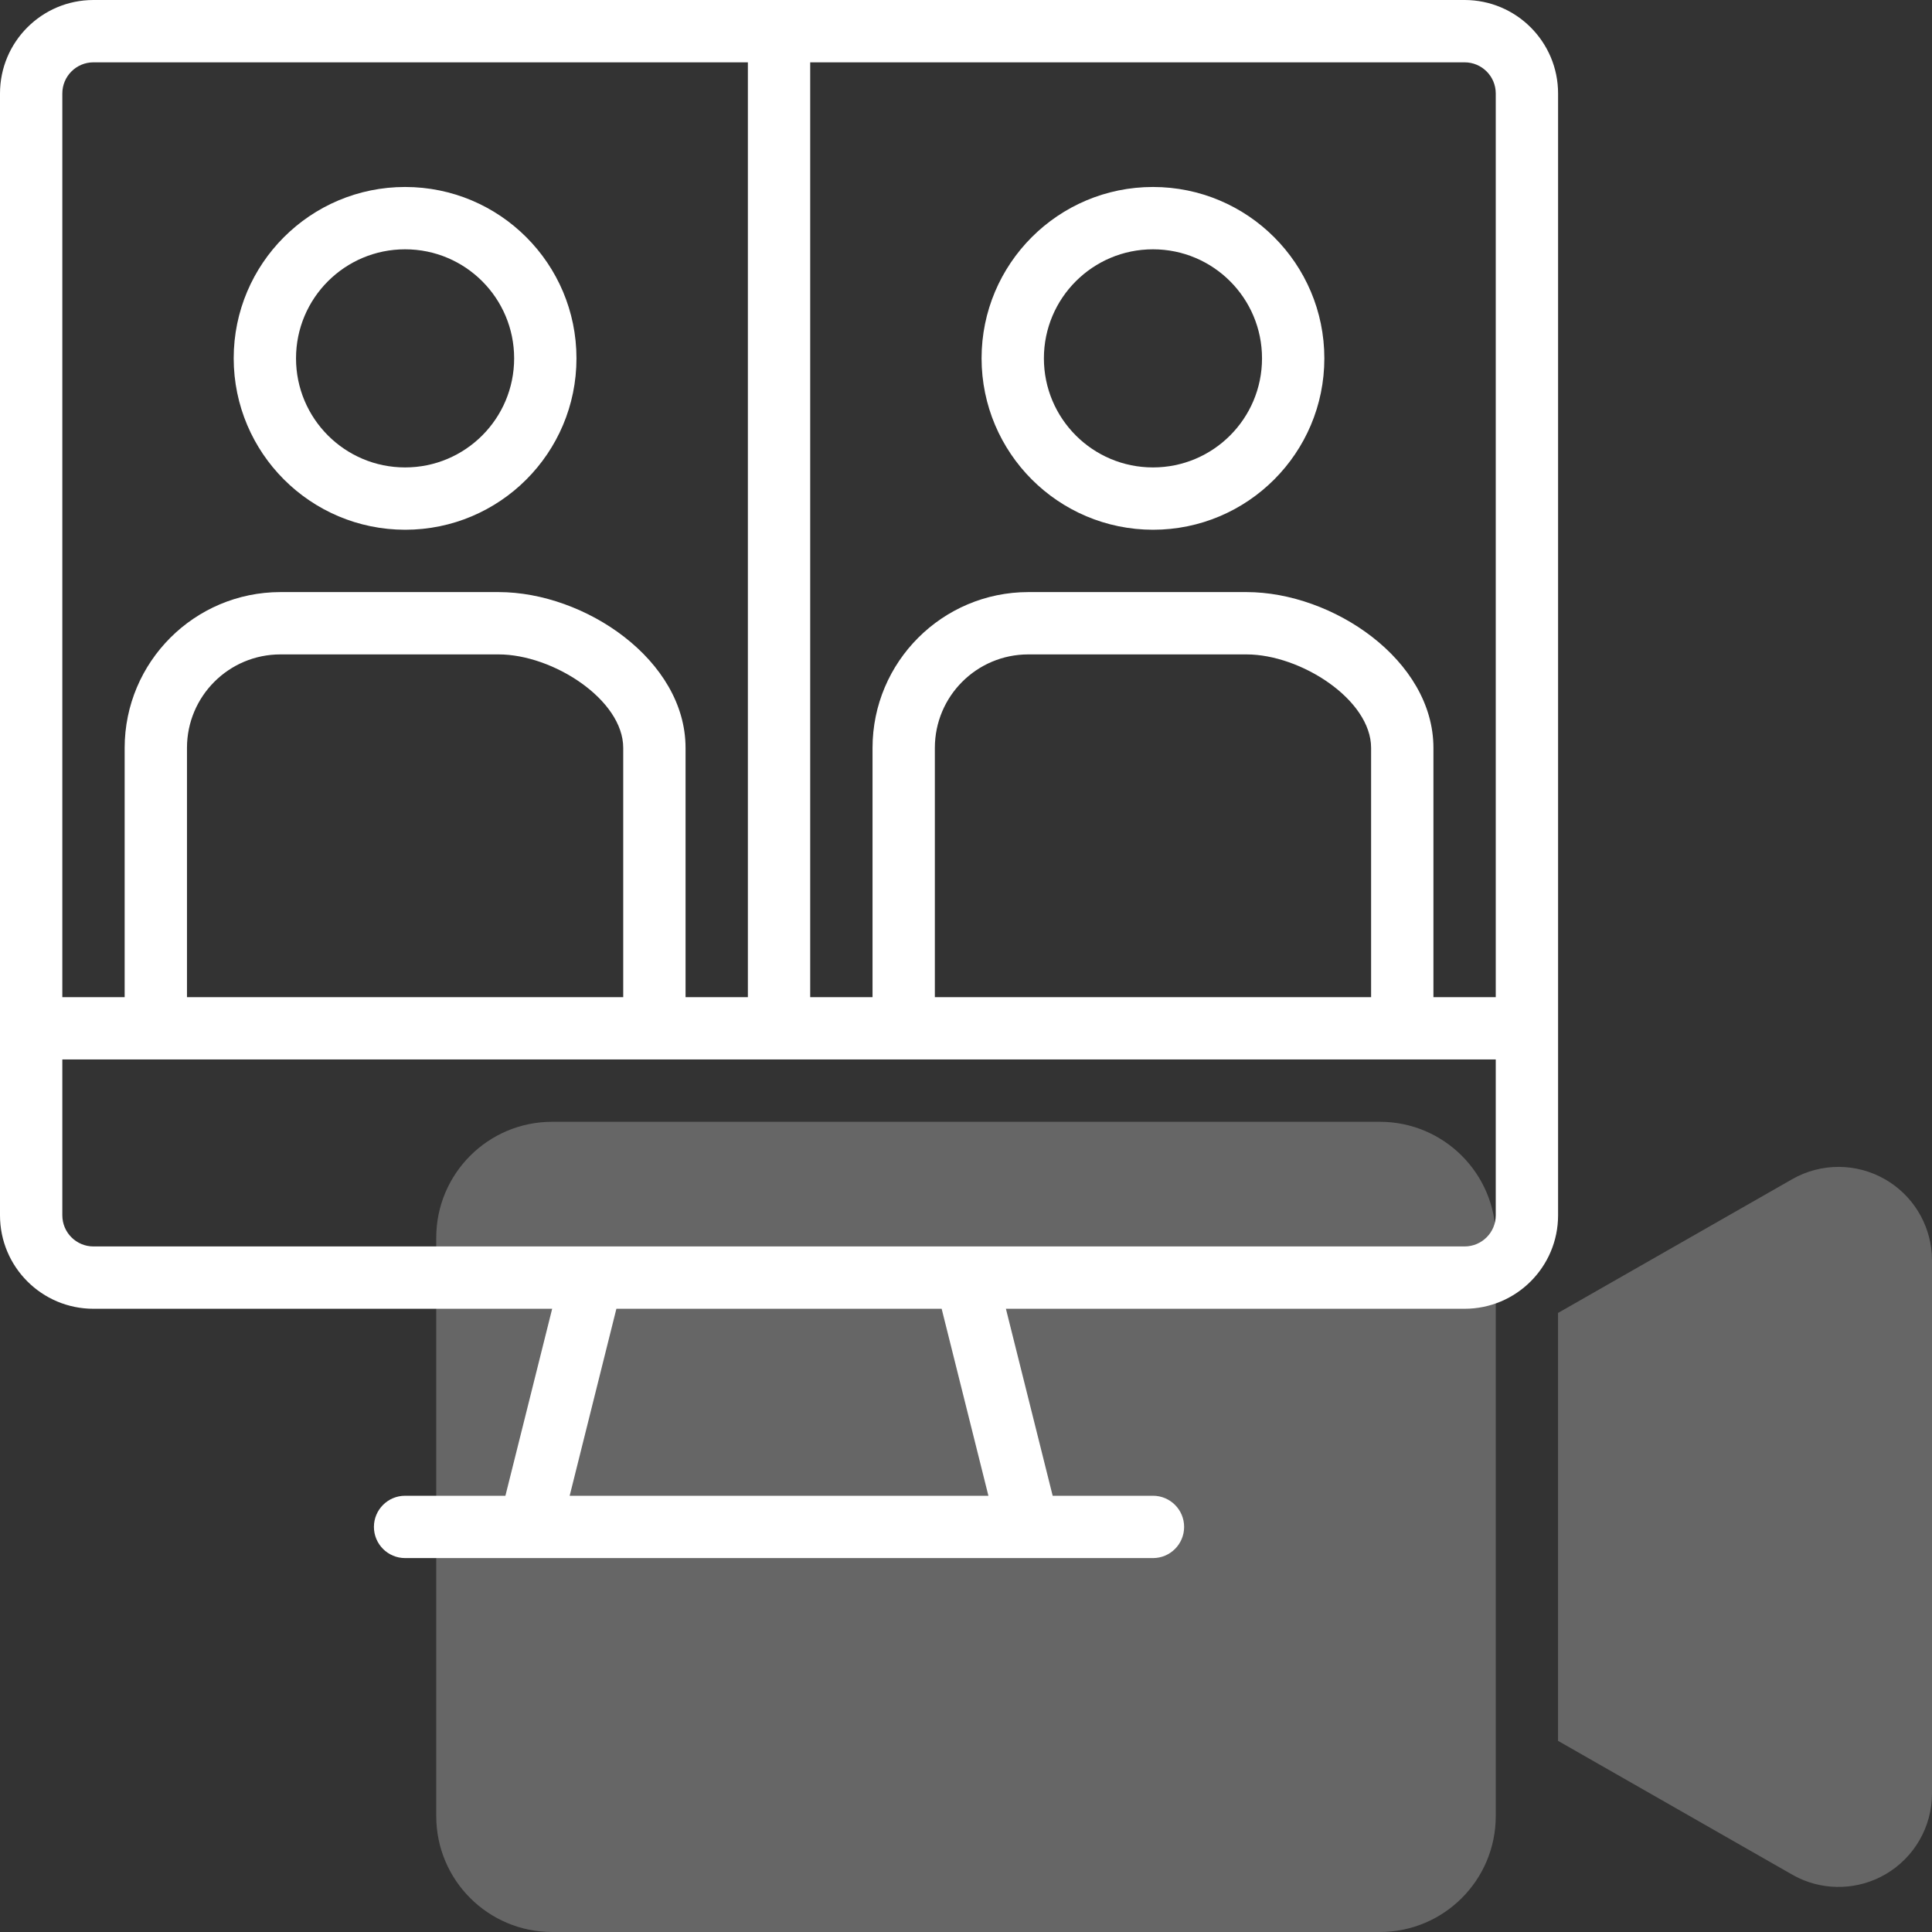
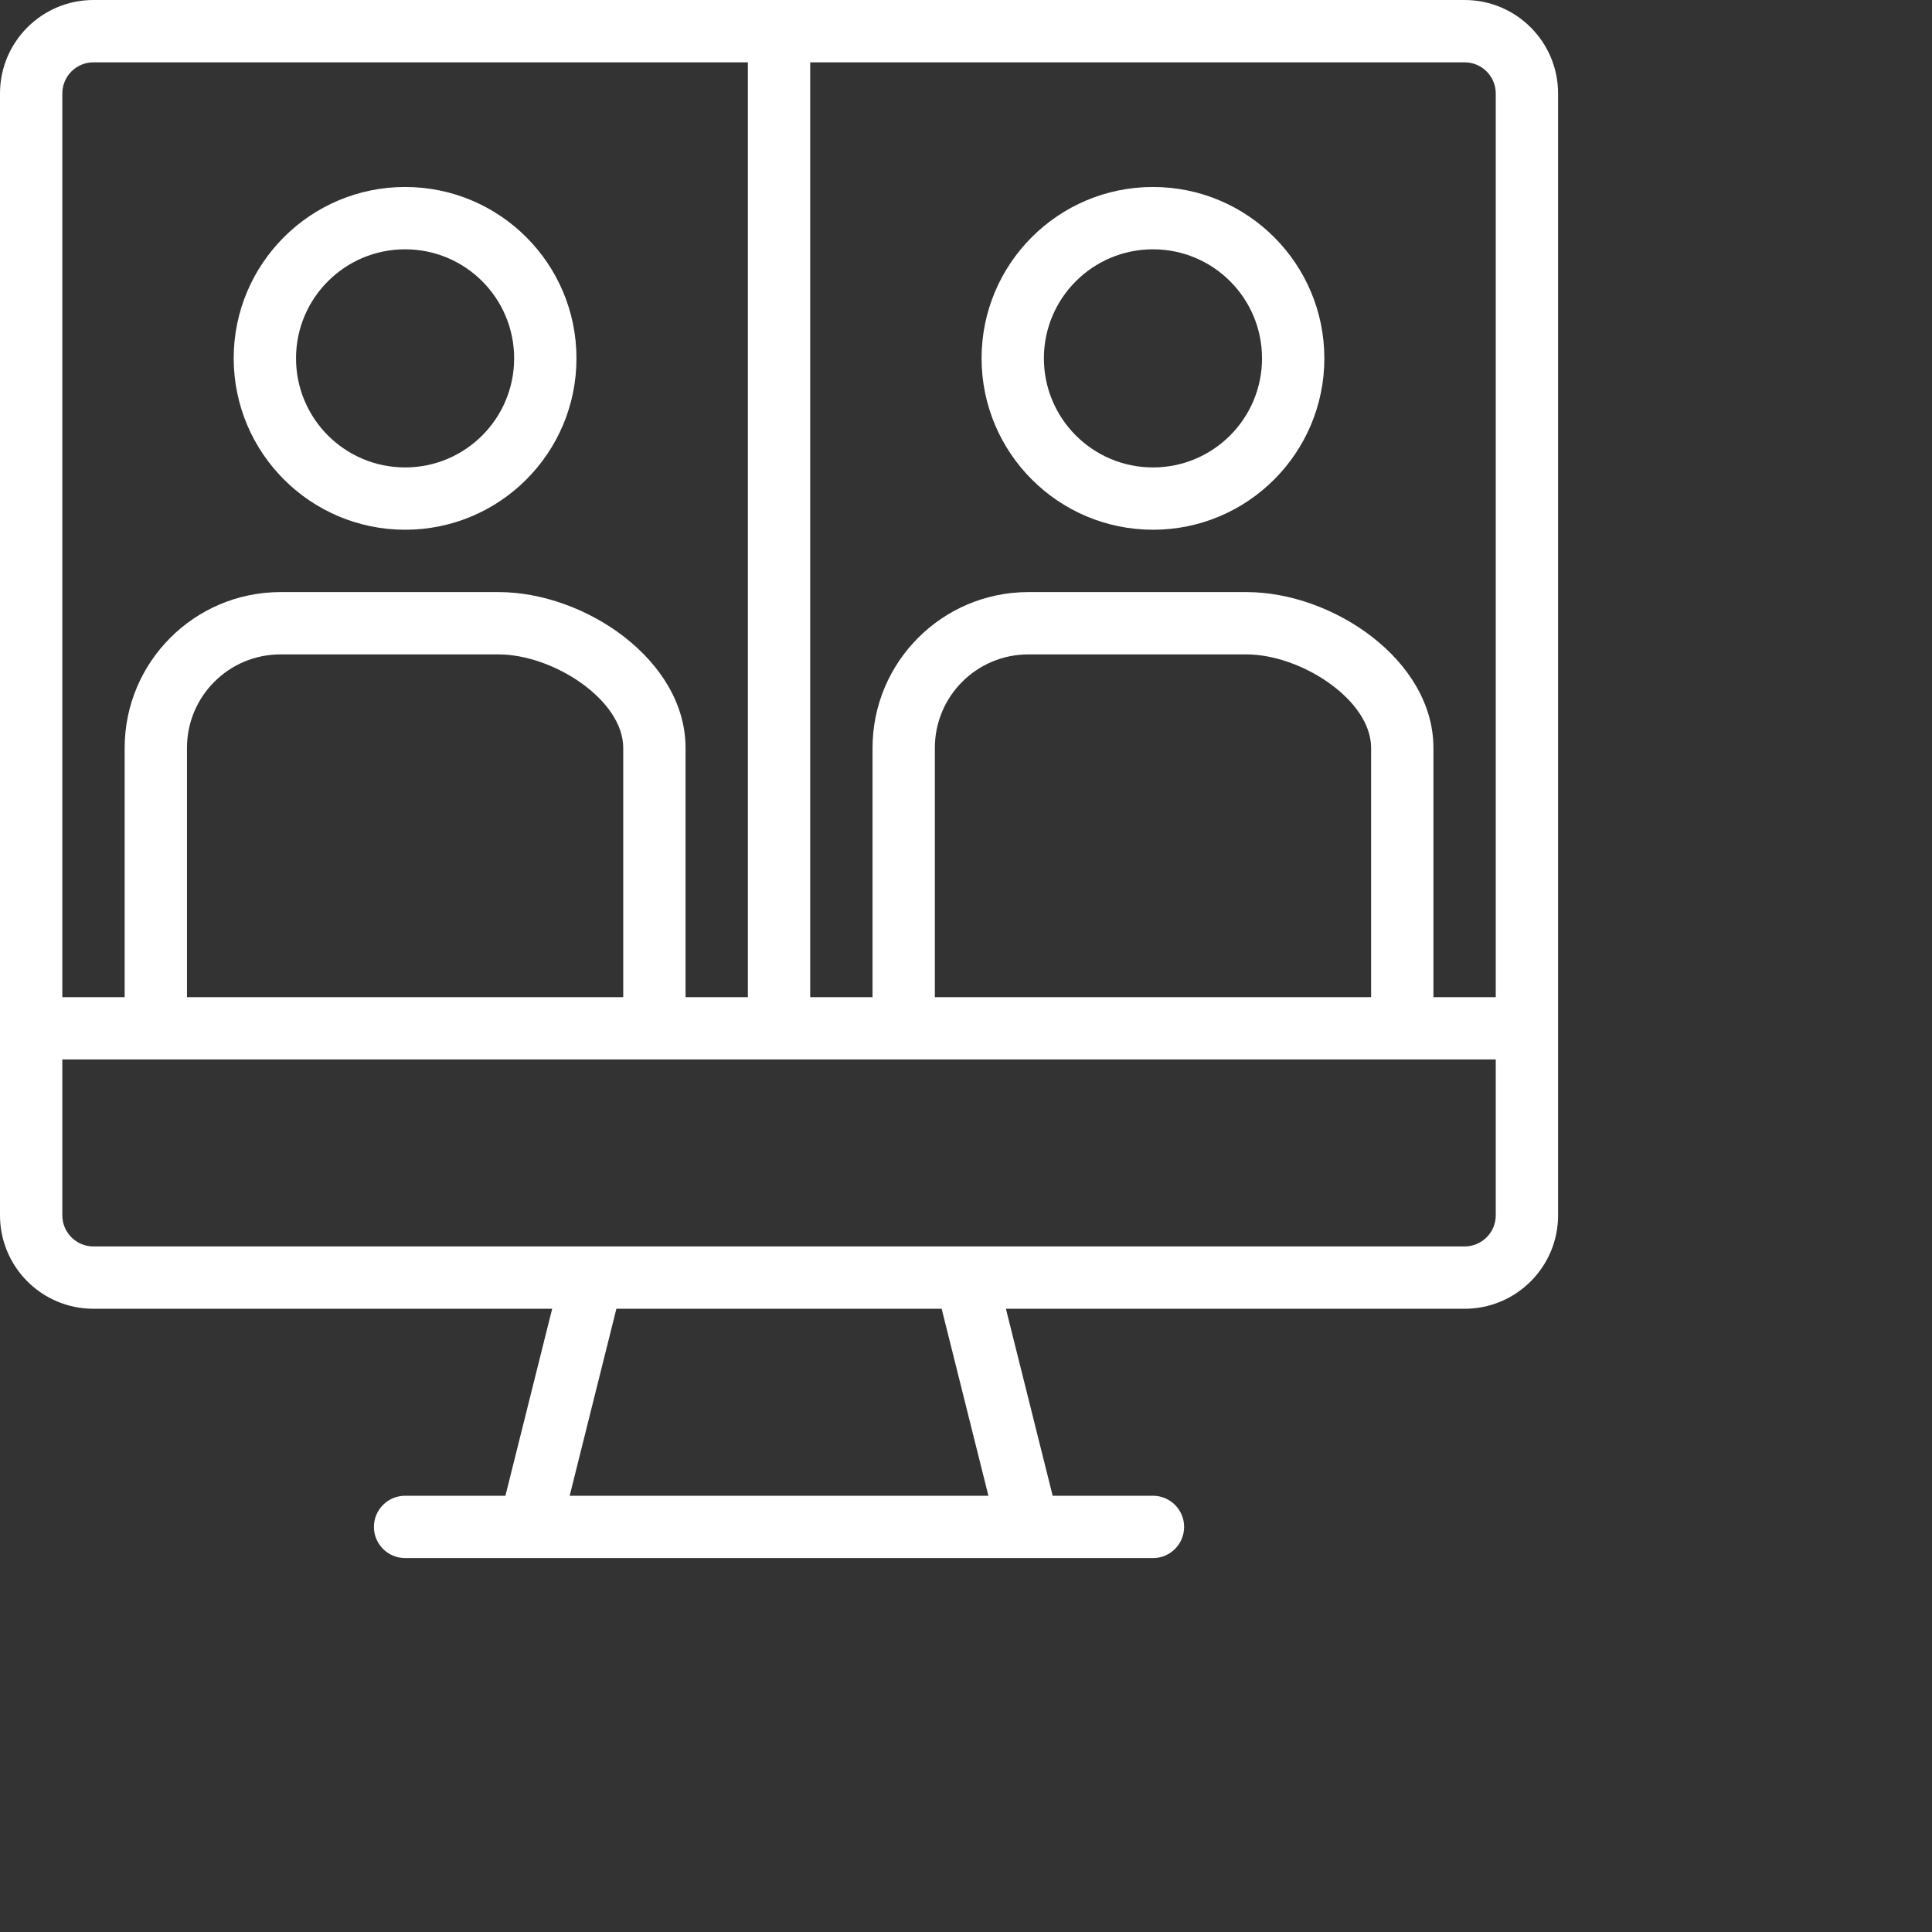
<svg xmlns="http://www.w3.org/2000/svg" width="50" height="50" viewBox="0 0 50 50" fill="none">
  <rect x="0" y="0" width="50" height="50" fill="#333333" stroke="none" />
-   <path opacity="0.25" fill-rule="evenodd" clip-rule="evenodd" d="M38.71 32.032C38.71 30.375 37.367 29.032 35.71 29.032H14.29C12.633 29.032 11.29 30.375 11.29 32.032V47C11.29 48.657 12.633 50 14.29 50H35.71C37.367 50 38.71 48.657 38.71 47V32.032ZM48.795 30.526C48.049 30.093 47.129 30.09 46.381 30.518L40.322 33.979V45.053L46.38 48.514L46.543 48.6C47.259 48.94 48.102 48.909 48.795 48.507C49.541 48.074 50 47.277 50 46.414V32.618L49.994 32.446C49.937 31.651 49.491 30.93 48.795 30.526Z" fill="white" />
-   <path fill-rule="evenodd" clip-rule="evenodd" d="M37.903 0H2.419C1.083 0 0 1.083 0 2.419V31.452C0 32.788 1.083 33.871 2.419 33.871H14.29L13.08 38.71H10.484C10.039 38.71 9.677 39.071 9.677 39.516C9.677 39.962 10.039 40.323 10.484 40.323H29.839C30.284 40.323 30.645 39.962 30.645 39.516C30.645 39.071 30.284 38.71 29.839 38.71H27.243L26.033 33.871H37.903C39.239 33.871 40.323 32.788 40.323 31.452V2.419C40.323 1.083 39.239 0 37.903 0ZM38.71 2.419V25.806H37.097V19.355C37.097 17.084 34.495 15.323 32.258 15.323H26.613C24.387 15.325 22.583 17.129 22.581 19.355V25.806H20.968V1.613H37.903C38.349 1.613 38.71 1.974 38.71 2.419ZM24.194 25.806H35.484V19.355C35.484 18.109 33.667 16.936 32.258 16.936H26.613C25.277 16.936 24.194 18.019 24.194 19.355V25.806ZM2.419 1.613H19.355V25.806H17.742V19.355C17.742 17.084 15.14 15.323 12.903 15.323H7.258C5.032 15.325 3.228 17.129 3.226 19.355V25.806H1.613V2.419C1.613 1.974 1.974 1.613 2.419 1.613ZM16.129 25.806V19.355C16.129 18.109 14.312 16.936 12.903 16.936H7.258C5.922 16.936 4.839 18.019 4.839 19.355V25.806H16.129ZM25.58 38.71H14.743L15.952 33.871H24.37L25.58 38.71ZM2.419 32.258H37.903C38.349 32.258 38.71 31.897 38.71 31.452V27.419H1.613V31.452C1.613 31.897 1.974 32.258 2.419 32.258ZM14.919 9.274C14.919 11.724 12.934 13.71 10.484 13.71C8.035 13.707 6.051 11.723 6.048 9.274C6.048 6.825 8.034 4.839 10.484 4.839C12.934 4.839 14.919 6.825 14.919 9.274ZM13.306 9.274C13.306 7.715 12.043 6.452 10.484 6.452C8.925 6.452 7.661 7.715 7.661 9.274C7.661 10.833 8.925 12.097 10.484 12.097C12.043 12.097 13.306 10.833 13.306 9.274ZM29.839 13.71C32.288 13.71 34.274 11.724 34.274 9.274C34.274 6.825 32.288 4.839 29.839 4.839C27.389 4.839 25.403 6.825 25.403 9.274C25.406 11.723 27.39 13.707 29.839 13.71ZM29.839 6.452C31.398 6.452 32.661 7.715 32.661 9.274C32.661 10.833 31.398 12.097 29.839 12.097C28.28 12.097 27.016 10.833 27.016 9.274C27.016 7.715 28.28 6.452 29.839 6.452Z" fill="white" />
+   <path fill-rule="evenodd" clip-rule="evenodd" d="M37.903 0H2.419C1.083 0 0 1.083 0 2.419V31.452C0 32.788 1.083 33.871 2.419 33.871H14.29L13.08 38.71H10.484C10.039 38.71 9.677 39.071 9.677 39.516C9.677 39.962 10.039 40.323 10.484 40.323H29.839C30.284 40.323 30.645 39.962 30.645 39.516C30.645 39.071 30.284 38.71 29.839 38.71H27.243L26.033 33.871H37.903C39.239 33.871 40.323 32.788 40.323 31.452V2.419C40.323 1.083 39.239 0 37.903 0ZM38.71 2.419V25.806H37.097V19.355C37.097 17.084 34.495 15.323 32.258 15.323H26.613C24.387 15.325 22.583 17.129 22.581 19.355V25.806H20.968V1.613H37.903C38.349 1.613 38.71 1.974 38.71 2.419M24.194 25.806H35.484V19.355C35.484 18.109 33.667 16.936 32.258 16.936H26.613C25.277 16.936 24.194 18.019 24.194 19.355V25.806ZM2.419 1.613H19.355V25.806H17.742V19.355C17.742 17.084 15.14 15.323 12.903 15.323H7.258C5.032 15.325 3.228 17.129 3.226 19.355V25.806H1.613V2.419C1.613 1.974 1.974 1.613 2.419 1.613ZM16.129 25.806V19.355C16.129 18.109 14.312 16.936 12.903 16.936H7.258C5.922 16.936 4.839 18.019 4.839 19.355V25.806H16.129ZM25.58 38.71H14.743L15.952 33.871H24.37L25.58 38.71ZM2.419 32.258H37.903C38.349 32.258 38.71 31.897 38.71 31.452V27.419H1.613V31.452C1.613 31.897 1.974 32.258 2.419 32.258ZM14.919 9.274C14.919 11.724 12.934 13.71 10.484 13.71C8.035 13.707 6.051 11.723 6.048 9.274C6.048 6.825 8.034 4.839 10.484 4.839C12.934 4.839 14.919 6.825 14.919 9.274ZM13.306 9.274C13.306 7.715 12.043 6.452 10.484 6.452C8.925 6.452 7.661 7.715 7.661 9.274C7.661 10.833 8.925 12.097 10.484 12.097C12.043 12.097 13.306 10.833 13.306 9.274ZM29.839 13.71C32.288 13.71 34.274 11.724 34.274 9.274C34.274 6.825 32.288 4.839 29.839 4.839C27.389 4.839 25.403 6.825 25.403 9.274C25.406 11.723 27.39 13.707 29.839 13.71ZM29.839 6.452C31.398 6.452 32.661 7.715 32.661 9.274C32.661 10.833 31.398 12.097 29.839 12.097C28.28 12.097 27.016 10.833 27.016 9.274C27.016 7.715 28.28 6.452 29.839 6.452Z" fill="white" />
</svg>